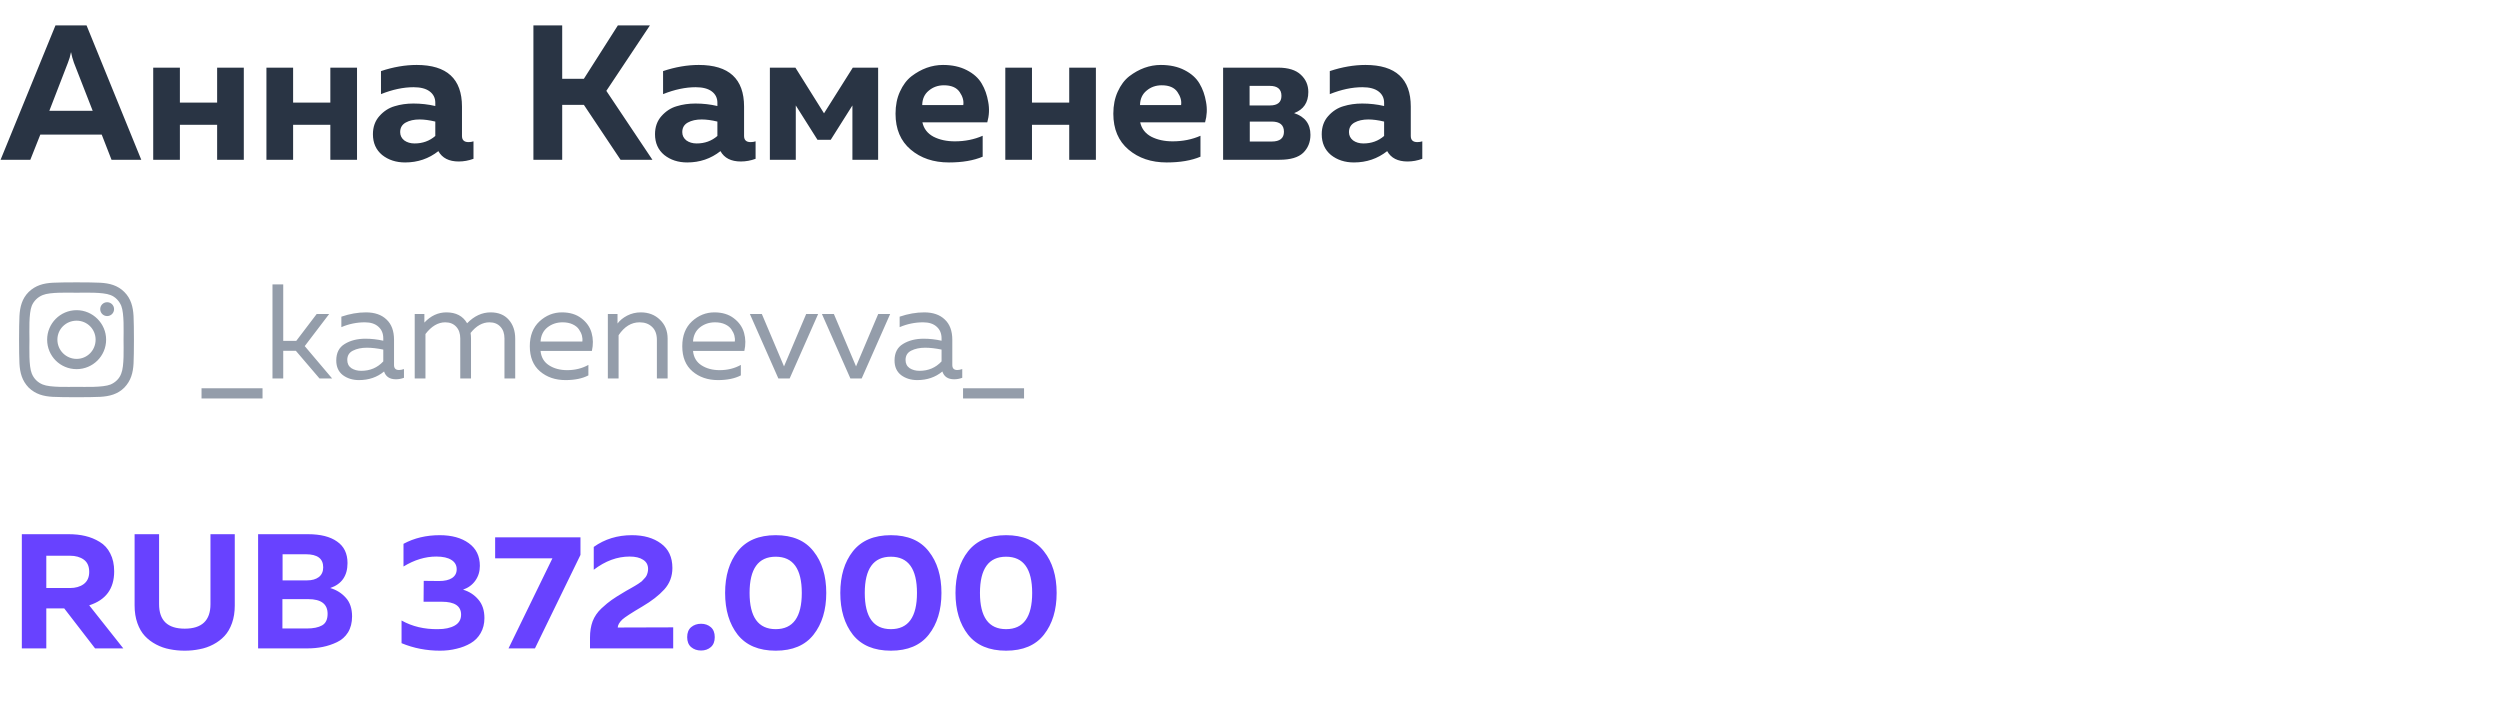
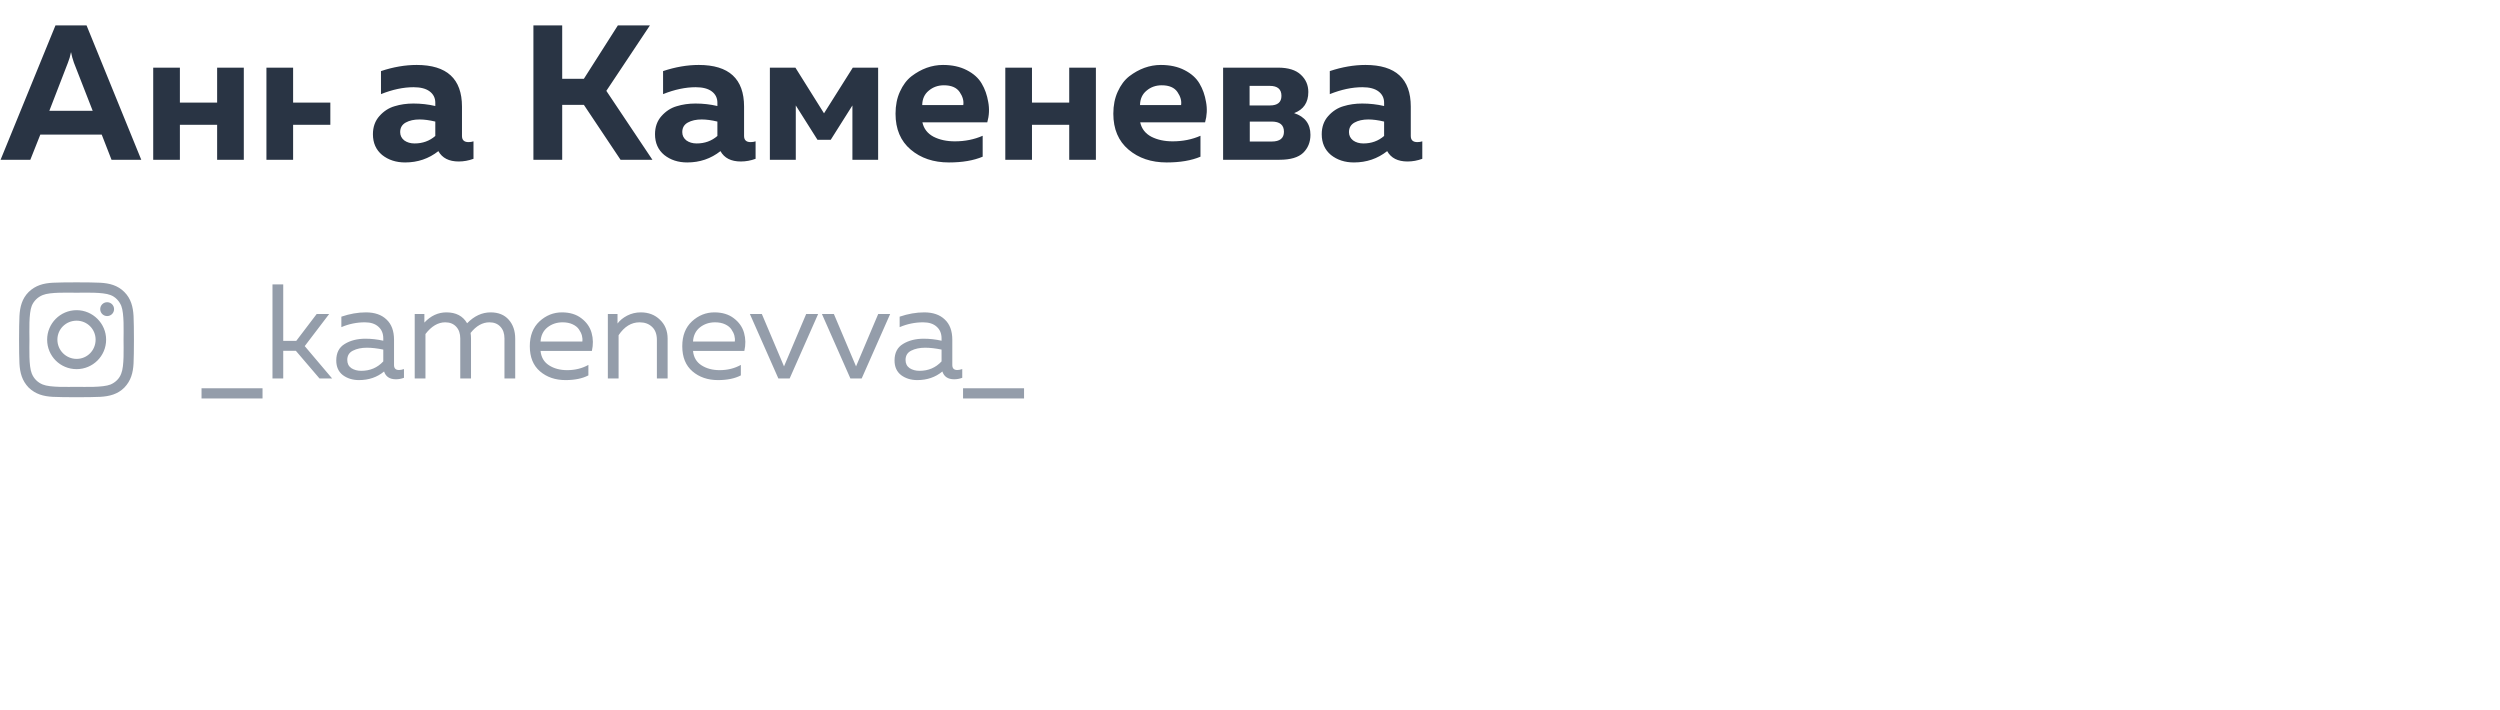
<svg xmlns="http://www.w3.org/2000/svg" width="250" height="71" viewBox="0 0 250 71" fill="none">
-   <path d="M4.63 64.84H2.183V53.42H6.882C7.48 53.42 8.029 53.48 8.529 53.599C9.041 53.719 9.519 53.915 9.965 54.187C10.422 54.458 10.775 54.844 11.025 55.345C11.287 55.845 11.417 56.443 11.417 57.139C11.417 58.869 10.585 60 8.921 60.533L12.331 64.84H9.508L6.425 60.843H4.63V64.84ZM4.63 55.573V58.803H6.996C7.551 58.803 8.007 58.673 8.366 58.412C8.736 58.14 8.921 57.732 8.921 57.188C8.921 56.634 8.742 56.226 8.383 55.965C8.024 55.704 7.561 55.573 6.996 55.573H4.63ZM21.047 53.42H23.477V60.549C23.477 61.202 23.385 61.789 23.2 62.311C23.015 62.833 22.765 63.263 22.45 63.6C22.134 63.937 21.759 64.22 21.324 64.448C20.889 64.677 20.432 64.834 19.953 64.921C19.486 65.019 18.991 65.068 18.469 65.068C17.947 65.068 17.447 65.019 16.968 64.921C16.5 64.834 16.049 64.677 15.614 64.448C15.179 64.22 14.804 63.937 14.488 63.6C14.173 63.263 13.923 62.833 13.738 62.311C13.553 61.789 13.46 61.202 13.46 60.549V53.42H15.908V60.419C15.908 62.05 16.761 62.866 18.469 62.866C20.187 62.866 21.047 62.05 21.047 60.419V53.42ZM25.81 53.42H30.803C32.053 53.42 33.021 53.664 33.707 54.154C34.403 54.632 34.751 55.35 34.751 56.307C34.751 57.58 34.174 58.412 33.021 58.803C33.652 58.988 34.174 59.315 34.588 59.782C35.001 60.239 35.208 60.859 35.208 61.642C35.208 62.262 35.072 62.795 34.8 63.241C34.528 63.676 34.158 64.002 33.69 64.22C33.233 64.437 32.76 64.595 32.271 64.693C31.792 64.791 31.276 64.84 30.721 64.84H25.81V53.42ZM32.76 61.381C32.76 60.402 32.113 59.913 30.819 59.913H28.241V62.849H30.689C31.33 62.849 31.836 62.746 32.206 62.539C32.575 62.333 32.76 61.947 32.76 61.381ZM32.32 56.731C32.32 55.861 31.744 55.426 30.591 55.426H28.258V58.037H30.721C31.2 58.037 31.586 57.928 31.879 57.71C32.173 57.482 32.32 57.156 32.32 56.731ZM47.986 56.585C47.986 57.15 47.833 57.645 47.529 58.069C47.235 58.483 46.827 58.782 46.305 58.967C46.925 59.151 47.436 59.483 47.839 59.962C48.241 60.429 48.442 61.044 48.442 61.805C48.442 62.371 48.317 62.871 48.067 63.306C47.828 63.73 47.496 64.068 47.072 64.318C46.648 64.568 46.175 64.753 45.653 64.873C45.141 65.003 44.592 65.068 44.005 65.068C42.645 65.068 41.362 64.818 40.155 64.318V62.05C41.221 62.648 42.439 62.937 43.809 62.915C44.494 62.915 45.049 62.795 45.473 62.556C45.897 62.316 46.109 61.952 46.109 61.463C46.109 60.603 45.468 60.174 44.184 60.174H42.357L42.373 58.086L43.907 58.102C44.462 58.102 44.891 58.004 45.196 57.808C45.511 57.602 45.669 57.308 45.669 56.927C45.669 56.525 45.495 56.215 45.147 55.997C44.799 55.769 44.293 55.655 43.63 55.655C42.531 55.655 41.438 55.986 40.35 56.65V54.382C41.416 53.806 42.623 53.518 43.972 53.518C45.169 53.518 46.137 53.784 46.876 54.317C47.616 54.85 47.986 55.606 47.986 56.585ZM49.514 53.73H58.047V55.492L53.495 64.84H50.852L55.241 55.834H49.514V53.73ZM59.375 54.692C60.473 53.909 61.746 53.518 63.193 53.518C64.378 53.518 65.346 53.795 66.097 54.35C66.858 54.904 67.239 55.72 67.239 56.797C67.239 57.634 66.967 58.352 66.423 58.95C65.89 59.538 65.161 60.103 64.237 60.647C63.149 61.289 62.48 61.724 62.23 61.952C61.936 62.235 61.784 62.501 61.773 62.752L67.32 62.735V64.84H59V63.747C59 63.149 59.087 62.61 59.261 62.132C59.446 61.653 59.739 61.224 60.142 60.843C60.555 60.462 60.898 60.179 61.169 59.994C61.441 59.799 61.855 59.538 62.409 59.211C62.442 59.19 62.469 59.173 62.491 59.162C62.513 59.151 62.54 59.135 62.572 59.113C62.605 59.092 62.632 59.075 62.654 59.065C62.719 59.021 62.855 58.945 63.062 58.836C63.279 58.717 63.421 58.635 63.486 58.591C63.551 58.548 63.666 58.477 63.829 58.379C63.992 58.27 64.106 58.189 64.171 58.135C64.237 58.069 64.318 57.982 64.416 57.873C64.525 57.765 64.601 57.667 64.644 57.58C64.688 57.493 64.726 57.389 64.759 57.27C64.791 57.15 64.808 57.025 64.808 56.895C64.808 56.492 64.644 56.188 64.318 55.981C63.992 55.764 63.541 55.655 62.964 55.655C61.724 55.655 60.528 56.095 59.375 56.976V54.692ZM71.084 62.719C71.345 62.947 71.475 63.279 71.475 63.714C71.475 64.149 71.345 64.481 71.084 64.709C70.823 64.938 70.496 65.052 70.105 65.052C69.713 65.052 69.382 64.938 69.11 64.709C68.849 64.481 68.718 64.149 68.718 63.714C68.718 63.279 68.849 62.947 69.11 62.719C69.382 62.491 69.713 62.376 70.105 62.376C70.496 62.376 70.823 62.491 71.084 62.719ZM73.767 63.469C72.93 62.393 72.511 61.001 72.511 59.293C72.511 57.585 72.93 56.199 73.767 55.133C74.616 54.056 75.883 53.518 77.569 53.518C79.255 53.518 80.516 54.056 81.354 55.133C82.202 56.199 82.626 57.585 82.626 59.293C82.626 61.001 82.202 62.393 81.354 63.469C80.516 64.535 79.255 65.068 77.569 65.068C75.883 65.068 74.616 64.535 73.767 63.469ZM77.569 62.915C79.309 62.915 80.179 61.708 80.179 59.293C80.179 56.878 79.309 55.671 77.569 55.671C75.829 55.671 74.958 56.878 74.958 59.293C74.958 61.708 75.829 62.915 77.569 62.915ZM85.286 63.469C84.449 62.393 84.03 61.001 84.03 59.293C84.03 57.585 84.449 56.199 85.286 55.133C86.135 54.056 87.402 53.518 89.088 53.518C90.773 53.518 92.035 54.056 92.873 55.133C93.721 56.199 94.145 57.585 94.145 59.293C94.145 61.001 93.721 62.393 92.873 63.469C92.035 64.535 90.773 65.068 89.088 65.068C87.402 65.068 86.135 64.535 85.286 63.469ZM89.088 62.915C90.828 62.915 91.698 61.708 91.698 59.293C91.698 56.878 90.828 55.671 89.088 55.671C87.347 55.671 86.477 56.878 86.477 59.293C86.477 61.708 87.347 62.915 89.088 62.915ZM96.805 63.469C95.968 62.393 95.549 61.001 95.549 59.293C95.549 57.585 95.968 56.199 96.805 55.133C97.654 54.056 98.921 53.518 100.607 53.518C102.292 53.518 103.554 54.056 104.392 55.133C105.24 56.199 105.664 57.585 105.664 59.293C105.664 61.001 105.24 62.393 104.392 63.469C103.554 64.535 102.292 65.068 100.607 65.068C98.921 65.068 97.654 64.535 96.805 63.469ZM100.607 62.915C102.347 62.915 103.217 61.708 103.217 59.293C103.217 56.878 102.347 55.671 100.607 55.671C98.866 55.671 97.996 56.878 97.996 59.293C97.996 61.708 98.866 62.915 100.607 62.915Z" fill="#6842FF" />
-   <path d="M3.033 15.977H0.058L5.547 2.541H8.656L14.127 15.977H11.152L10.173 13.462H4.031L3.033 15.977ZM6.795 6.265L4.933 11.082H9.27L7.39 6.265C7.262 5.906 7.166 5.554 7.102 5.209C7.025 5.606 6.922 5.958 6.795 6.265ZM17.989 15.977H15.321V6.764H17.989V10.257H21.713V6.764H24.381V15.977H21.713V12.483H17.989V15.977ZM29.311 15.977H26.643V6.764H29.311V10.257H33.034V6.764H35.702V15.977H33.034V12.483H29.311V15.977ZM46.198 13.597C46.198 14.006 46.415 14.211 46.85 14.211C47.029 14.211 47.196 14.185 47.349 14.134V15.881C46.863 16.06 46.371 16.149 45.871 16.149C44.899 16.149 44.221 15.804 43.837 15.113C42.877 15.868 41.77 16.245 40.517 16.245C39.608 16.245 38.84 15.996 38.213 15.497C37.599 14.985 37.292 14.294 37.292 13.424C37.292 12.694 37.51 12.087 37.945 11.6C38.38 11.114 38.885 10.788 39.461 10.622C40.037 10.442 40.664 10.353 41.342 10.353C42.097 10.353 42.826 10.436 43.53 10.602V10.276C43.53 9.803 43.344 9.425 42.973 9.144C42.602 8.862 42.065 8.721 41.361 8.721C40.337 8.721 39.25 8.952 38.098 9.412V7.109C39.327 6.7 40.517 6.495 41.668 6.495C44.688 6.495 46.198 7.883 46.198 10.66V13.597ZM41.956 11.946C41.406 11.946 40.945 12.048 40.574 12.253C40.203 12.458 40.017 12.778 40.017 13.213C40.017 13.545 40.152 13.82 40.421 14.038C40.702 14.243 41.048 14.345 41.457 14.345C42.263 14.345 42.954 14.096 43.53 13.597V12.157C42.941 12.016 42.417 11.946 41.956 11.946ZM56.22 15.977H53.341V2.541H56.22V7.877H58.389L61.786 2.541H64.991L60.634 9.086L65.241 15.977H62.055L58.389 10.487H56.22V15.977ZM74.407 13.597C74.407 14.006 74.625 14.211 75.06 14.211C75.239 14.211 75.405 14.185 75.559 14.134V15.881C75.073 16.06 74.58 16.149 74.081 16.149C73.108 16.149 72.43 15.804 72.046 15.113C71.087 15.868 69.98 16.245 68.726 16.245C67.817 16.245 67.05 15.996 66.423 15.497C65.808 14.985 65.501 14.294 65.501 13.424C65.501 12.694 65.719 12.087 66.154 11.6C66.589 11.114 67.094 10.788 67.67 10.622C68.246 10.442 68.873 10.353 69.551 10.353C70.306 10.353 71.035 10.436 71.739 10.602V10.276C71.739 9.803 71.554 9.425 71.183 9.144C70.811 8.862 70.274 8.721 69.57 8.721C68.547 8.721 67.459 8.952 66.307 9.412V7.109C67.536 6.7 68.726 6.495 69.877 6.495C72.897 6.495 74.407 7.883 74.407 10.66V13.597ZM70.165 11.946C69.615 11.946 69.154 12.048 68.783 12.253C68.412 12.458 68.227 12.778 68.227 13.213C68.227 13.545 68.361 13.82 68.63 14.038C68.911 14.243 69.257 14.345 69.666 14.345C70.472 14.345 71.163 14.096 71.739 13.597V12.157C71.151 12.016 70.626 11.946 70.165 11.946ZM79.579 15.977H76.988V6.764H79.541L82.401 11.332L85.28 6.764H87.813V15.977H85.241V10.545L83.073 13.98H81.748L79.579 10.545V15.977ZM89.553 11.37C89.553 10.538 89.7 9.803 89.995 9.163C90.289 8.51 90.673 7.998 91.146 7.627C91.632 7.256 92.138 6.975 92.662 6.783C93.2 6.591 93.744 6.495 94.294 6.495C95.215 6.495 96.008 6.668 96.674 7.013C97.352 7.359 97.851 7.807 98.171 8.357C98.491 8.894 98.708 9.508 98.823 10.199C98.951 10.877 98.919 11.556 98.728 12.234H92.24C92.381 12.874 92.752 13.353 93.353 13.673C93.955 13.98 94.665 14.134 95.484 14.134C96.495 14.134 97.422 13.948 98.267 13.577V15.669C97.358 16.053 96.232 16.245 94.889 16.245C93.353 16.245 92.08 15.817 91.069 14.959C90.058 14.102 89.553 12.906 89.553 11.37ZM96.328 10.506C96.392 10.084 96.271 9.649 95.964 9.201C95.657 8.753 95.132 8.529 94.39 8.529C93.801 8.529 93.296 8.709 92.874 9.067C92.451 9.412 92.234 9.892 92.221 10.506H96.328ZM103.198 15.977H100.53V6.764H103.198V10.257H106.922V6.764H109.59V15.977H106.922V12.483H103.198V15.977ZM111.333 11.37C111.333 10.538 111.48 9.803 111.775 9.163C112.069 8.51 112.453 7.998 112.926 7.627C113.413 7.256 113.918 6.975 114.443 6.783C114.98 6.591 115.524 6.495 116.074 6.495C116.995 6.495 117.789 6.668 118.454 7.013C119.132 7.359 119.631 7.807 119.951 8.357C120.271 8.894 120.489 9.508 120.604 10.199C120.732 10.877 120.7 11.556 120.508 12.234H114.02C114.161 12.874 114.532 13.353 115.134 13.673C115.735 13.98 116.445 14.134 117.264 14.134C118.275 14.134 119.203 13.948 120.047 13.577V15.669C119.139 16.053 118.013 16.245 116.669 16.245C115.134 16.245 113.86 15.817 112.85 14.959C111.839 14.102 111.333 12.906 111.333 11.37ZM118.109 10.506C118.173 10.084 118.051 9.649 117.744 9.201C117.437 8.753 116.912 8.529 116.17 8.529C115.581 8.529 115.076 8.709 114.654 9.067C114.231 9.412 114.014 9.892 114.001 10.506H118.109ZM127.953 15.977H122.31V6.764H127.8C128.823 6.764 129.585 7 130.084 7.474C130.583 7.934 130.832 8.51 130.832 9.201C130.832 10.251 130.359 10.954 129.412 11.312C130.5 11.671 131.044 12.394 131.044 13.481C131.044 14.211 130.8 14.812 130.314 15.286C129.828 15.746 129.041 15.977 127.953 15.977ZM124.978 12.157V14.153H127.166C127.985 14.153 128.395 13.827 128.395 13.174C128.395 12.496 127.985 12.157 127.166 12.157H124.978ZM124.959 8.587V10.545H126.994C127.761 10.545 128.145 10.225 128.145 9.585C128.145 8.92 127.755 8.587 126.974 8.587H124.959ZM141.078 13.597C141.078 14.006 141.296 14.211 141.731 14.211C141.91 14.211 142.076 14.185 142.23 14.134V15.881C141.744 16.06 141.251 16.149 140.752 16.149C139.78 16.149 139.101 15.804 138.718 15.113C137.758 15.868 136.651 16.245 135.397 16.245C134.489 16.245 133.721 15.996 133.094 15.497C132.48 14.985 132.173 14.294 132.173 13.424C132.173 12.694 132.39 12.087 132.825 11.6C133.26 11.114 133.766 10.788 134.341 10.622C134.917 10.442 135.544 10.353 136.222 10.353C136.977 10.353 137.707 10.436 138.411 10.602V10.276C138.411 9.803 138.225 9.425 137.854 9.144C137.483 8.862 136.945 8.721 136.242 8.721C135.218 8.721 134.13 8.952 132.979 9.412V7.109C134.207 6.7 135.397 6.495 136.549 6.495C139.569 6.495 141.078 7.883 141.078 10.66V13.597ZM136.837 11.946C136.286 11.946 135.826 12.048 135.455 12.253C135.084 12.458 134.898 12.778 134.898 13.213C134.898 13.545 135.032 13.82 135.301 14.038C135.583 14.243 135.928 14.345 136.338 14.345C137.144 14.345 137.835 14.096 138.411 13.597V12.157C137.822 12.016 137.297 11.946 136.837 11.946Z" fill="#293444" />
+   <path d="M3.033 15.977H0.058L5.547 2.541H8.656L14.127 15.977H11.152L10.173 13.462H4.031L3.033 15.977ZM6.795 6.265L4.933 11.082H9.27L7.39 6.265C7.262 5.906 7.166 5.554 7.102 5.209C7.025 5.606 6.922 5.958 6.795 6.265ZM17.989 15.977H15.321V6.764H17.989V10.257H21.713V6.764H24.381V15.977H21.713V12.483H17.989V15.977ZM29.311 15.977H26.643V6.764H29.311V10.257H33.034V6.764H35.702H33.034V12.483H29.311V15.977ZM46.198 13.597C46.198 14.006 46.415 14.211 46.85 14.211C47.029 14.211 47.196 14.185 47.349 14.134V15.881C46.863 16.06 46.371 16.149 45.871 16.149C44.899 16.149 44.221 15.804 43.837 15.113C42.877 15.868 41.77 16.245 40.517 16.245C39.608 16.245 38.84 15.996 38.213 15.497C37.599 14.985 37.292 14.294 37.292 13.424C37.292 12.694 37.51 12.087 37.945 11.6C38.38 11.114 38.885 10.788 39.461 10.622C40.037 10.442 40.664 10.353 41.342 10.353C42.097 10.353 42.826 10.436 43.53 10.602V10.276C43.53 9.803 43.344 9.425 42.973 9.144C42.602 8.862 42.065 8.721 41.361 8.721C40.337 8.721 39.25 8.952 38.098 9.412V7.109C39.327 6.7 40.517 6.495 41.668 6.495C44.688 6.495 46.198 7.883 46.198 10.66V13.597ZM41.956 11.946C41.406 11.946 40.945 12.048 40.574 12.253C40.203 12.458 40.017 12.778 40.017 13.213C40.017 13.545 40.152 13.82 40.421 14.038C40.702 14.243 41.048 14.345 41.457 14.345C42.263 14.345 42.954 14.096 43.53 13.597V12.157C42.941 12.016 42.417 11.946 41.956 11.946ZM56.22 15.977H53.341V2.541H56.22V7.877H58.389L61.786 2.541H64.991L60.634 9.086L65.241 15.977H62.055L58.389 10.487H56.22V15.977ZM74.407 13.597C74.407 14.006 74.625 14.211 75.06 14.211C75.239 14.211 75.405 14.185 75.559 14.134V15.881C75.073 16.06 74.58 16.149 74.081 16.149C73.108 16.149 72.43 15.804 72.046 15.113C71.087 15.868 69.98 16.245 68.726 16.245C67.817 16.245 67.05 15.996 66.423 15.497C65.808 14.985 65.501 14.294 65.501 13.424C65.501 12.694 65.719 12.087 66.154 11.6C66.589 11.114 67.094 10.788 67.67 10.622C68.246 10.442 68.873 10.353 69.551 10.353C70.306 10.353 71.035 10.436 71.739 10.602V10.276C71.739 9.803 71.554 9.425 71.183 9.144C70.811 8.862 70.274 8.721 69.57 8.721C68.547 8.721 67.459 8.952 66.307 9.412V7.109C67.536 6.7 68.726 6.495 69.877 6.495C72.897 6.495 74.407 7.883 74.407 10.66V13.597ZM70.165 11.946C69.615 11.946 69.154 12.048 68.783 12.253C68.412 12.458 68.227 12.778 68.227 13.213C68.227 13.545 68.361 13.82 68.63 14.038C68.911 14.243 69.257 14.345 69.666 14.345C70.472 14.345 71.163 14.096 71.739 13.597V12.157C71.151 12.016 70.626 11.946 70.165 11.946ZM79.579 15.977H76.988V6.764H79.541L82.401 11.332L85.28 6.764H87.813V15.977H85.241V10.545L83.073 13.98H81.748L79.579 10.545V15.977ZM89.553 11.37C89.553 10.538 89.7 9.803 89.995 9.163C90.289 8.51 90.673 7.998 91.146 7.627C91.632 7.256 92.138 6.975 92.662 6.783C93.2 6.591 93.744 6.495 94.294 6.495C95.215 6.495 96.008 6.668 96.674 7.013C97.352 7.359 97.851 7.807 98.171 8.357C98.491 8.894 98.708 9.508 98.823 10.199C98.951 10.877 98.919 11.556 98.728 12.234H92.24C92.381 12.874 92.752 13.353 93.353 13.673C93.955 13.98 94.665 14.134 95.484 14.134C96.495 14.134 97.422 13.948 98.267 13.577V15.669C97.358 16.053 96.232 16.245 94.889 16.245C93.353 16.245 92.08 15.817 91.069 14.959C90.058 14.102 89.553 12.906 89.553 11.37ZM96.328 10.506C96.392 10.084 96.271 9.649 95.964 9.201C95.657 8.753 95.132 8.529 94.39 8.529C93.801 8.529 93.296 8.709 92.874 9.067C92.451 9.412 92.234 9.892 92.221 10.506H96.328ZM103.198 15.977H100.53V6.764H103.198V10.257H106.922V6.764H109.59V15.977H106.922V12.483H103.198V15.977ZM111.333 11.37C111.333 10.538 111.48 9.803 111.775 9.163C112.069 8.51 112.453 7.998 112.926 7.627C113.413 7.256 113.918 6.975 114.443 6.783C114.98 6.591 115.524 6.495 116.074 6.495C116.995 6.495 117.789 6.668 118.454 7.013C119.132 7.359 119.631 7.807 119.951 8.357C120.271 8.894 120.489 9.508 120.604 10.199C120.732 10.877 120.7 11.556 120.508 12.234H114.02C114.161 12.874 114.532 13.353 115.134 13.673C115.735 13.98 116.445 14.134 117.264 14.134C118.275 14.134 119.203 13.948 120.047 13.577V15.669C119.139 16.053 118.013 16.245 116.669 16.245C115.134 16.245 113.86 15.817 112.85 14.959C111.839 14.102 111.333 12.906 111.333 11.37ZM118.109 10.506C118.173 10.084 118.051 9.649 117.744 9.201C117.437 8.753 116.912 8.529 116.17 8.529C115.581 8.529 115.076 8.709 114.654 9.067C114.231 9.412 114.014 9.892 114.001 10.506H118.109ZM127.953 15.977H122.31V6.764H127.8C128.823 6.764 129.585 7 130.084 7.474C130.583 7.934 130.832 8.51 130.832 9.201C130.832 10.251 130.359 10.954 129.412 11.312C130.5 11.671 131.044 12.394 131.044 13.481C131.044 14.211 130.8 14.812 130.314 15.286C129.828 15.746 129.041 15.977 127.953 15.977ZM124.978 12.157V14.153H127.166C127.985 14.153 128.395 13.827 128.395 13.174C128.395 12.496 127.985 12.157 127.166 12.157H124.978ZM124.959 8.587V10.545H126.994C127.761 10.545 128.145 10.225 128.145 9.585C128.145 8.92 127.755 8.587 126.974 8.587H124.959ZM141.078 13.597C141.078 14.006 141.296 14.211 141.731 14.211C141.91 14.211 142.076 14.185 142.23 14.134V15.881C141.744 16.06 141.251 16.149 140.752 16.149C139.78 16.149 139.101 15.804 138.718 15.113C137.758 15.868 136.651 16.245 135.397 16.245C134.489 16.245 133.721 15.996 133.094 15.497C132.48 14.985 132.173 14.294 132.173 13.424C132.173 12.694 132.39 12.087 132.825 11.6C133.26 11.114 133.766 10.788 134.341 10.622C134.917 10.442 135.544 10.353 136.222 10.353C136.977 10.353 137.707 10.436 138.411 10.602V10.276C138.411 9.803 138.225 9.425 137.854 9.144C137.483 8.862 136.945 8.721 136.242 8.721C135.218 8.721 134.13 8.952 132.979 9.412V7.109C134.207 6.7 135.397 6.495 136.549 6.495C139.569 6.495 141.078 7.883 141.078 10.66V13.597ZM136.837 11.946C136.286 11.946 135.826 12.048 135.455 12.253C135.084 12.458 134.898 12.778 134.898 13.213C134.898 13.545 135.032 13.82 135.301 14.038C135.583 14.243 135.928 14.345 136.338 14.345C137.144 14.345 137.835 14.096 138.411 13.597V12.157C137.822 12.016 137.297 11.946 136.837 11.946Z" fill="#293444" />
  <path d="M26.253 39.849H20.153V38.828H26.253V39.849ZM33.214 37.848H31.951L29.586 35.08H28.323V37.848H27.248V28.443H28.323V34.086H29.627L31.669 31.399H32.918L30.473 34.61L33.214 37.848ZM39.403 36.504C39.403 36.836 39.569 37.001 39.9 37.001C40.043 37.001 40.209 36.97 40.397 36.907V37.781C40.128 37.879 39.86 37.928 39.591 37.928C38.973 37.928 38.579 37.669 38.408 37.149C37.719 37.722 36.881 38.009 35.896 38.009C35.269 38.009 34.732 37.843 34.284 37.512C33.845 37.171 33.626 36.683 33.626 36.047C33.626 35.286 33.908 34.735 34.472 34.395C35.045 34.045 35.735 33.871 36.541 33.871C37.132 33.871 37.728 33.938 38.328 34.072V33.844C38.328 33.351 38.167 32.962 37.844 32.675C37.522 32.379 37.069 32.232 36.487 32.232C35.672 32.232 34.888 32.393 34.136 32.715V31.667C34.978 31.381 35.798 31.237 36.595 31.237C37.472 31.237 38.158 31.475 38.65 31.95C39.152 32.415 39.403 33.092 39.403 33.978V36.504ZM34.727 35.994C34.727 36.352 34.862 36.625 35.13 36.813C35.408 36.992 35.739 37.082 36.124 37.082C37.011 37.082 37.746 36.768 38.328 36.141V34.959C37.719 34.834 37.172 34.771 36.689 34.771C36.142 34.771 35.677 34.87 35.291 35.066C34.915 35.255 34.727 35.564 34.727 35.994ZM42.546 37.848H41.471V31.399H42.438V32.258C43.074 31.578 43.809 31.237 44.642 31.237C45.6 31.237 46.29 31.6 46.711 32.326C47.419 31.6 48.202 31.237 49.062 31.237C49.841 31.237 50.446 31.484 50.876 31.976C51.306 32.46 51.521 33.092 51.521 33.871V37.848H50.446V33.844C50.446 33.351 50.312 32.962 50.043 32.675C49.774 32.379 49.407 32.232 48.941 32.232C48.252 32.232 47.624 32.585 47.06 33.293C47.087 33.481 47.101 33.674 47.101 33.871V37.848H46.026V33.844C46.026 33.351 45.891 32.962 45.623 32.675C45.354 32.379 44.987 32.232 44.521 32.232C43.804 32.232 43.146 32.621 42.546 33.401V37.848ZM52.981 34.623C52.981 33.566 53.303 32.738 53.948 32.138C54.602 31.538 55.35 31.237 56.192 31.237C56.98 31.237 57.629 31.434 58.14 31.829C58.659 32.223 59 32.711 59.161 33.293C59.322 33.866 59.331 34.466 59.188 35.093H54.055C54.118 35.729 54.4 36.209 54.902 36.531C55.403 36.853 56.008 37.015 56.716 37.015C57.504 37.015 58.212 36.84 58.839 36.491V37.539C58.238 37.852 57.477 38.009 56.554 38.009C55.533 38.009 54.682 37.718 54.002 37.136C53.321 36.553 52.981 35.716 52.981 34.623ZM58.234 34.153C58.261 33.965 58.247 33.768 58.194 33.562C58.14 33.356 58.041 33.15 57.898 32.944C57.764 32.738 57.553 32.568 57.267 32.433C56.98 32.299 56.644 32.232 56.259 32.232C55.677 32.232 55.171 32.402 54.741 32.742C54.32 33.083 54.091 33.553 54.055 34.153H58.234ZM61.752 32.352C61.985 32.039 62.307 31.775 62.719 31.56C63.14 31.345 63.593 31.237 64.076 31.237C64.856 31.237 65.496 31.484 65.998 31.976C66.508 32.46 66.763 33.092 66.763 33.871V37.848H65.689V34.005C65.689 33.423 65.527 32.984 65.205 32.688C64.891 32.384 64.475 32.232 63.955 32.232C63.131 32.232 62.433 32.662 61.859 33.521V37.848H60.785V31.399H61.752V32.352ZM68.227 34.623C68.227 33.566 68.549 32.738 69.194 32.138C69.848 31.538 70.596 31.237 71.438 31.237C72.226 31.237 72.875 31.434 73.386 31.829C73.905 32.223 74.246 32.711 74.407 33.293C74.568 33.866 74.577 34.466 74.434 35.093H69.302C69.364 35.729 69.646 36.209 70.148 36.531C70.65 36.853 71.254 37.015 71.962 37.015C72.75 37.015 73.458 36.84 74.085 36.491V37.539C73.484 37.852 72.723 38.009 71.8 38.009C70.779 38.009 69.928 37.718 69.248 37.136C68.567 36.553 68.227 35.716 68.227 34.623ZM73.48 34.153C73.507 33.965 73.493 33.768 73.44 33.562C73.386 33.356 73.287 33.15 73.144 32.944C73.01 32.738 72.799 32.568 72.513 32.433C72.226 32.299 71.89 32.232 71.505 32.232C70.923 32.232 70.417 32.402 69.987 32.742C69.566 33.083 69.337 33.553 69.302 34.153H73.48ZM80.618 31.399H81.814L78.965 37.848H77.837L74.988 31.399H76.184L78.401 36.639L80.618 31.399ZM87.821 31.399H89.017L86.168 37.848H85.04L82.192 31.399H83.387L85.604 36.639L87.821 31.399ZM95.231 36.504C95.231 36.836 95.397 37.001 95.728 37.001C95.871 37.001 96.037 36.97 96.225 36.907V37.781C95.956 37.879 95.688 37.928 95.419 37.928C94.801 37.928 94.407 37.669 94.237 37.149C93.547 37.722 92.71 38.009 91.724 38.009C91.097 38.009 90.56 37.843 90.112 37.512C89.673 37.171 89.454 36.683 89.454 36.047C89.454 35.286 89.736 34.735 90.3 34.395C90.873 34.045 91.563 33.871 92.369 33.871C92.96 33.871 93.556 33.938 94.156 34.072V33.844C94.156 33.351 93.995 32.962 93.672 32.675C93.35 32.379 92.898 32.232 92.315 32.232C91.5 32.232 90.717 32.393 89.964 32.715V31.667C90.806 31.381 91.626 31.237 92.423 31.237C93.301 31.237 93.986 31.475 94.478 31.95C94.98 32.415 95.231 33.092 95.231 33.978V36.504ZM90.555 35.994C90.555 36.352 90.69 36.625 90.958 36.813C91.236 36.992 91.567 37.082 91.953 37.082C92.839 37.082 93.574 36.768 94.156 36.141V34.959C93.547 34.834 93.001 34.771 92.517 34.771C91.971 34.771 91.505 34.87 91.12 35.066C90.743 35.255 90.555 35.564 90.555 35.994ZM102.405 39.849H96.305V38.828H102.405V39.849Z" fill="#949DAA" />
  <path d="M7.663 31.017C6.022 31.017 4.714 32.35 4.714 33.965C4.714 35.607 6.022 36.914 7.663 36.914C9.279 36.914 10.612 35.607 10.612 33.965C10.612 32.35 9.279 31.017 7.663 31.017ZM7.663 35.889C6.612 35.889 5.74 35.042 5.74 33.965C5.74 32.914 6.586 32.068 7.663 32.068C8.714 32.068 9.561 32.914 9.561 33.965C9.561 35.042 8.714 35.889 7.663 35.889ZM11.407 30.914C11.407 30.53 11.099 30.222 10.714 30.222C10.33 30.222 10.022 30.53 10.022 30.914C10.022 31.299 10.33 31.607 10.714 31.607C11.099 31.607 11.407 31.299 11.407 30.914ZM13.355 31.607C13.304 30.683 13.099 29.863 12.432 29.196C11.766 28.53 10.945 28.324 10.022 28.273C9.073 28.222 6.227 28.222 5.278 28.273C4.355 28.324 3.56 28.53 2.868 29.196C2.201 29.863 1.996 30.683 1.945 31.607C1.894 32.555 1.894 35.401 1.945 36.35C1.996 37.273 2.201 38.068 2.868 38.761C3.56 39.427 4.355 39.632 5.278 39.684C6.227 39.735 9.073 39.735 10.022 39.684C10.945 39.632 11.766 39.427 12.432 38.761C13.099 38.068 13.304 37.273 13.355 36.35C13.407 35.401 13.407 32.555 13.355 31.607ZM12.125 37.35C11.945 37.863 11.535 38.248 11.048 38.453C10.278 38.761 8.484 38.684 7.663 38.684C6.817 38.684 5.022 38.761 4.278 38.453C3.766 38.248 3.381 37.863 3.176 37.35C2.868 36.607 2.945 34.812 2.945 33.965C2.945 33.145 2.868 31.35 3.176 30.581C3.381 30.094 3.766 29.709 4.278 29.504C5.022 29.196 6.817 29.273 7.663 29.273C8.484 29.273 10.278 29.196 11.048 29.504C11.535 29.683 11.92 30.094 12.125 30.581C12.432 31.35 12.355 33.145 12.355 33.965C12.355 34.812 12.432 36.607 12.125 37.35Z" fill="#949DAA" />
</svg>